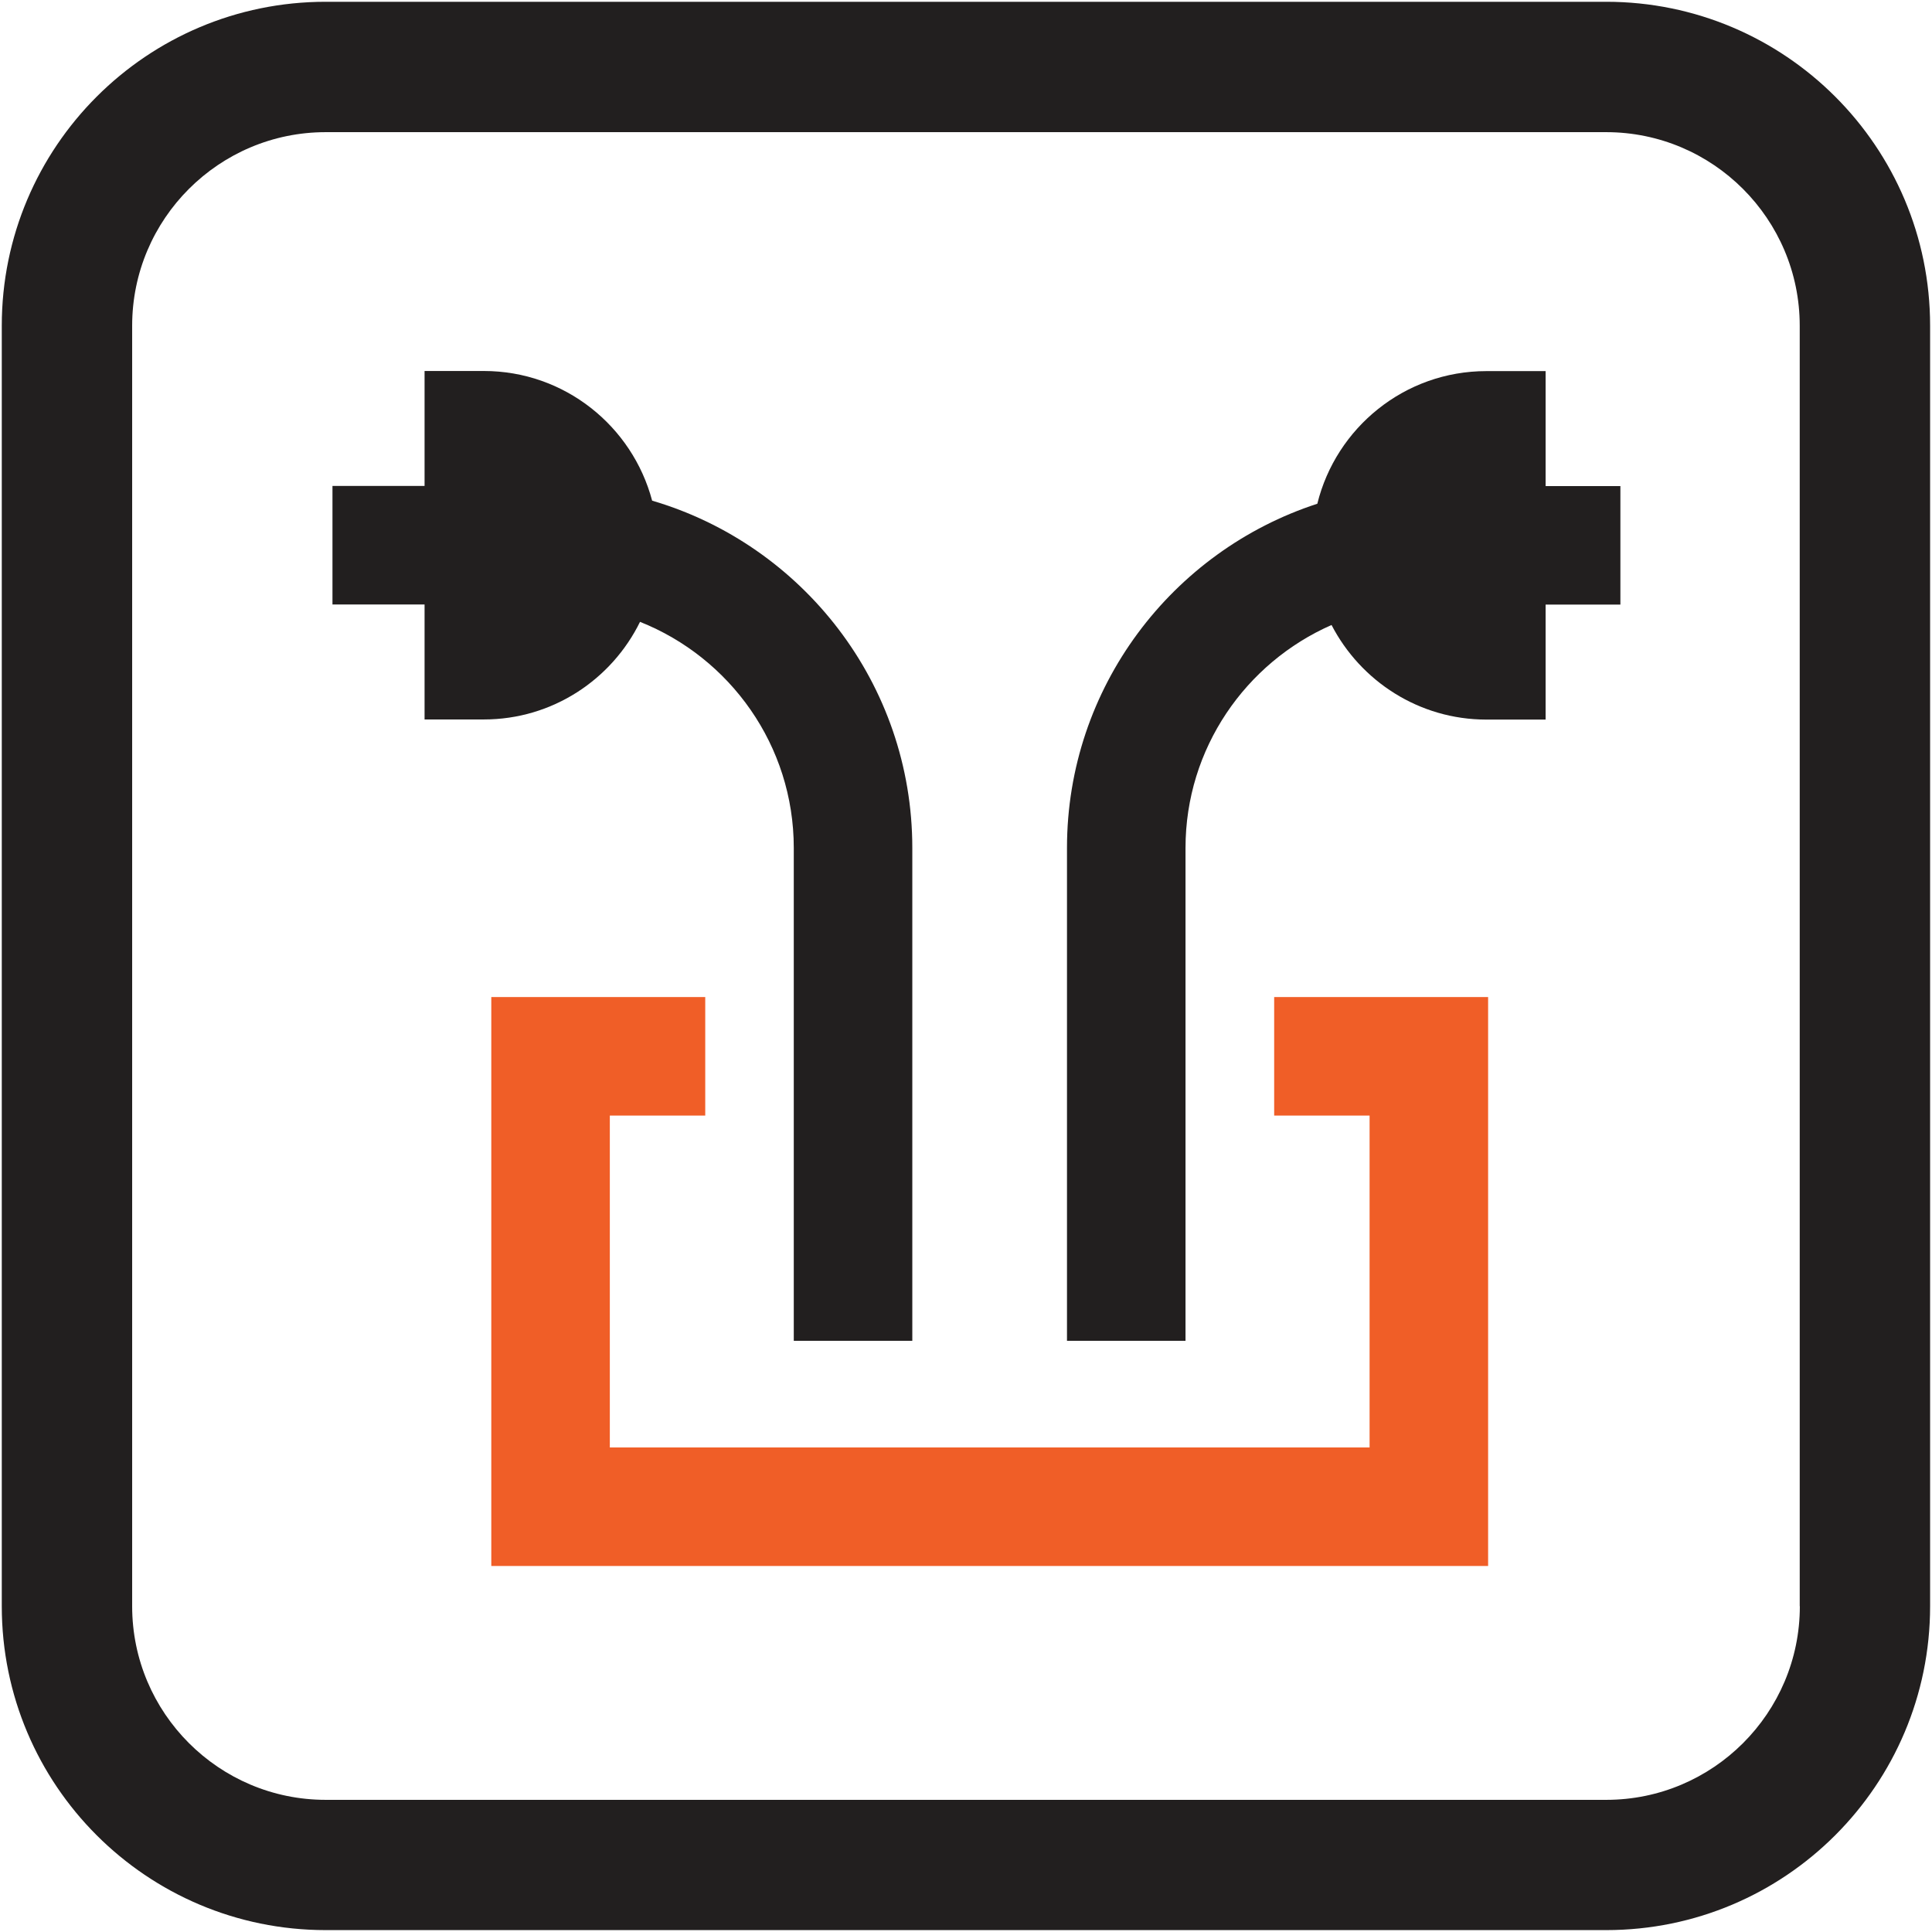
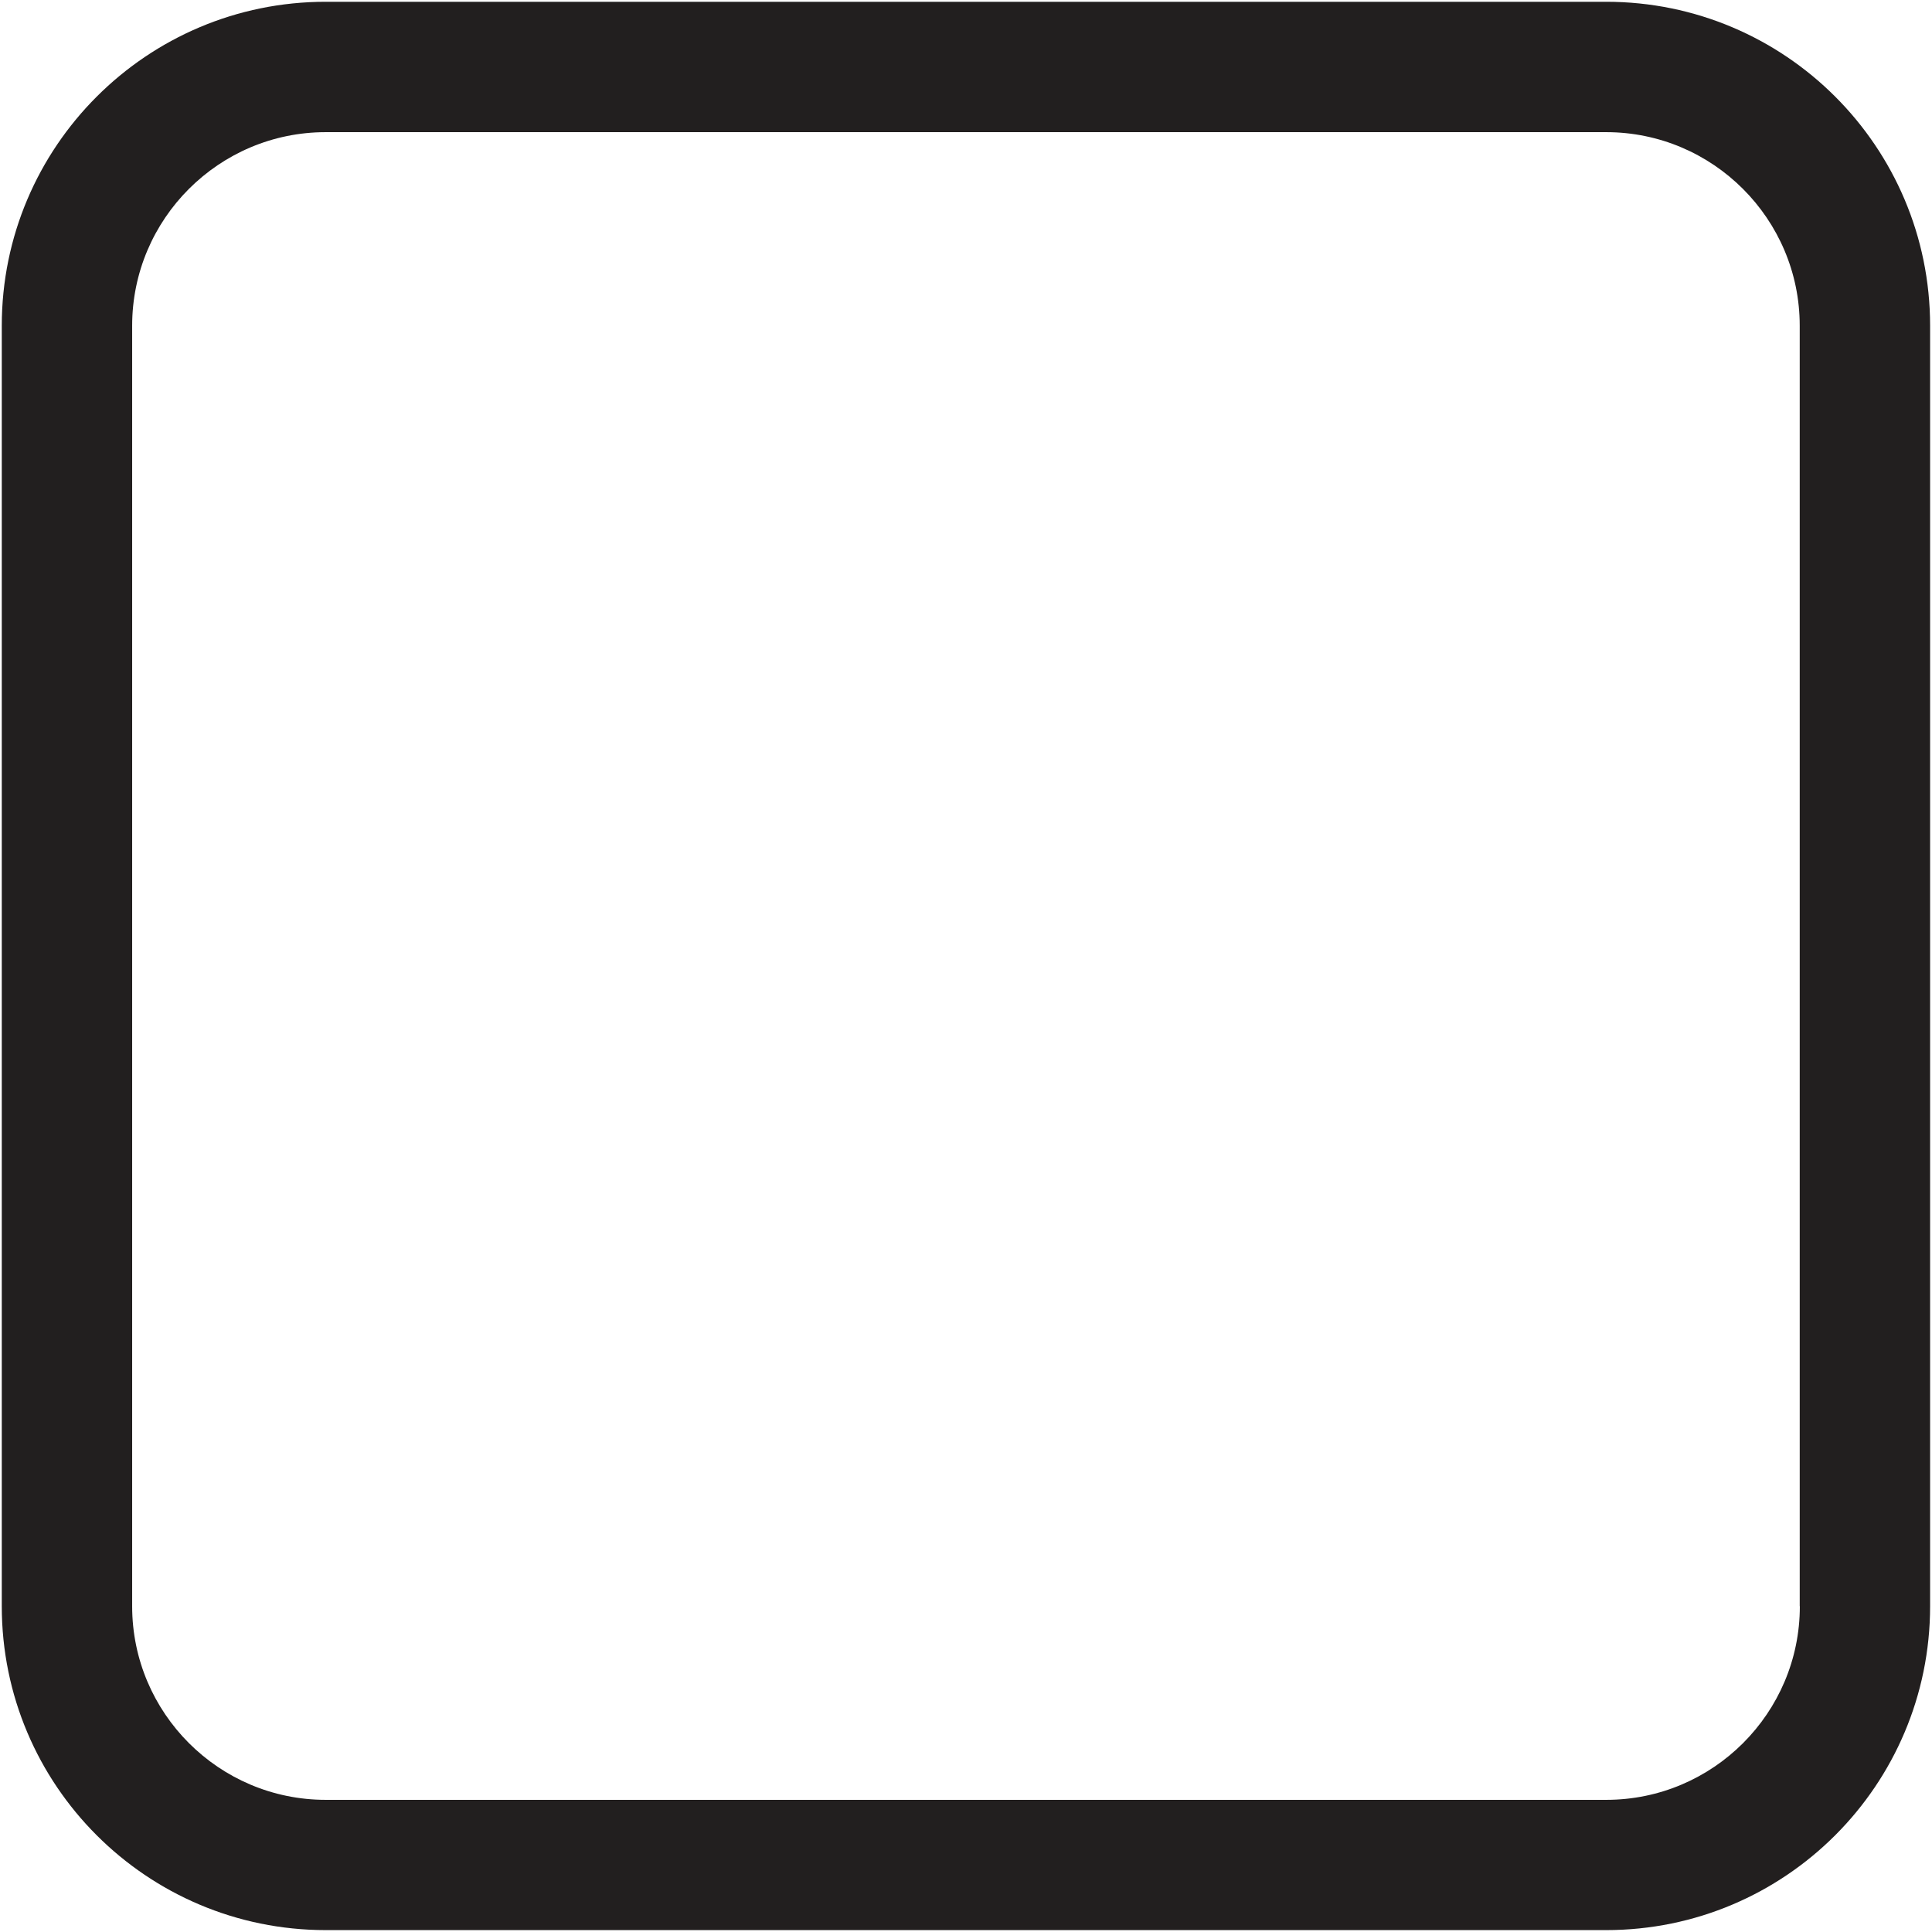
<svg xmlns="http://www.w3.org/2000/svg" id="Layer_1" data-name="Layer 1" viewBox="0 0 163 163">
  <defs>
    <style>
      .cls-1 {
        fill: #f05e27;
      }

      .cls-2 {
        fill: #221f1f;
      }
    </style>
  </defs>
  <path class="cls-2" d="M135.52,.15H27.48C12.39,.15,.15,12.39,.15,27.48v108.03c0,15.1,12.24,27.33,27.33,27.33h108.03c15.1,0,27.33-12.24,27.33-27.33V27.48c0-15.1-12.24-27.33-27.33-27.33Zm16.33,135.37c0,9.01-7.33,16.33-16.33,16.33H27.48c-9.01,0-16.33-7.33-16.33-16.33V27.48c0-9.01,7.33-16.33,16.33-16.33h108.03c9.01,0,16.33,7.33,16.33,16.33v108.03Z" />
-   <polygon class="cls-1" points="107.5 94.12 115.55 94.12 115.55 122.12 51.45 122.12 51.45 94.12 59.5 94.12 59.5 84.12 41.45 84.12 41.45 132.12 125.55 132.12 125.55 84.12 107.5 84.12 107.5 94.12" />
-   <path class="cls-2" d="M54.01,52.47c7.58,3.02,12.96,10.42,12.96,19.07v41.58h10v-41.58c0-13.86-9.28-25.58-21.95-29.3-1.67-6.29-7.39-10.94-14.2-10.94h-5v9.7h-7.77v10h7.77v9.7h5c5.79,0,10.79-3.37,13.18-8.24Z" />
-   <path class="cls-2" d="M130.4,31.31h-5c-6.9,0-12.68,4.78-14.26,11.19-12.24,3.98-21.12,15.49-21.12,29.04v41.58h10v-41.58c0-8.4,5.08-15.63,12.32-18.81,2.45,4.73,7.38,7.98,13.06,7.98h5v-9.7h6.31v-10h-6.31v-9.7Z" />
</svg>